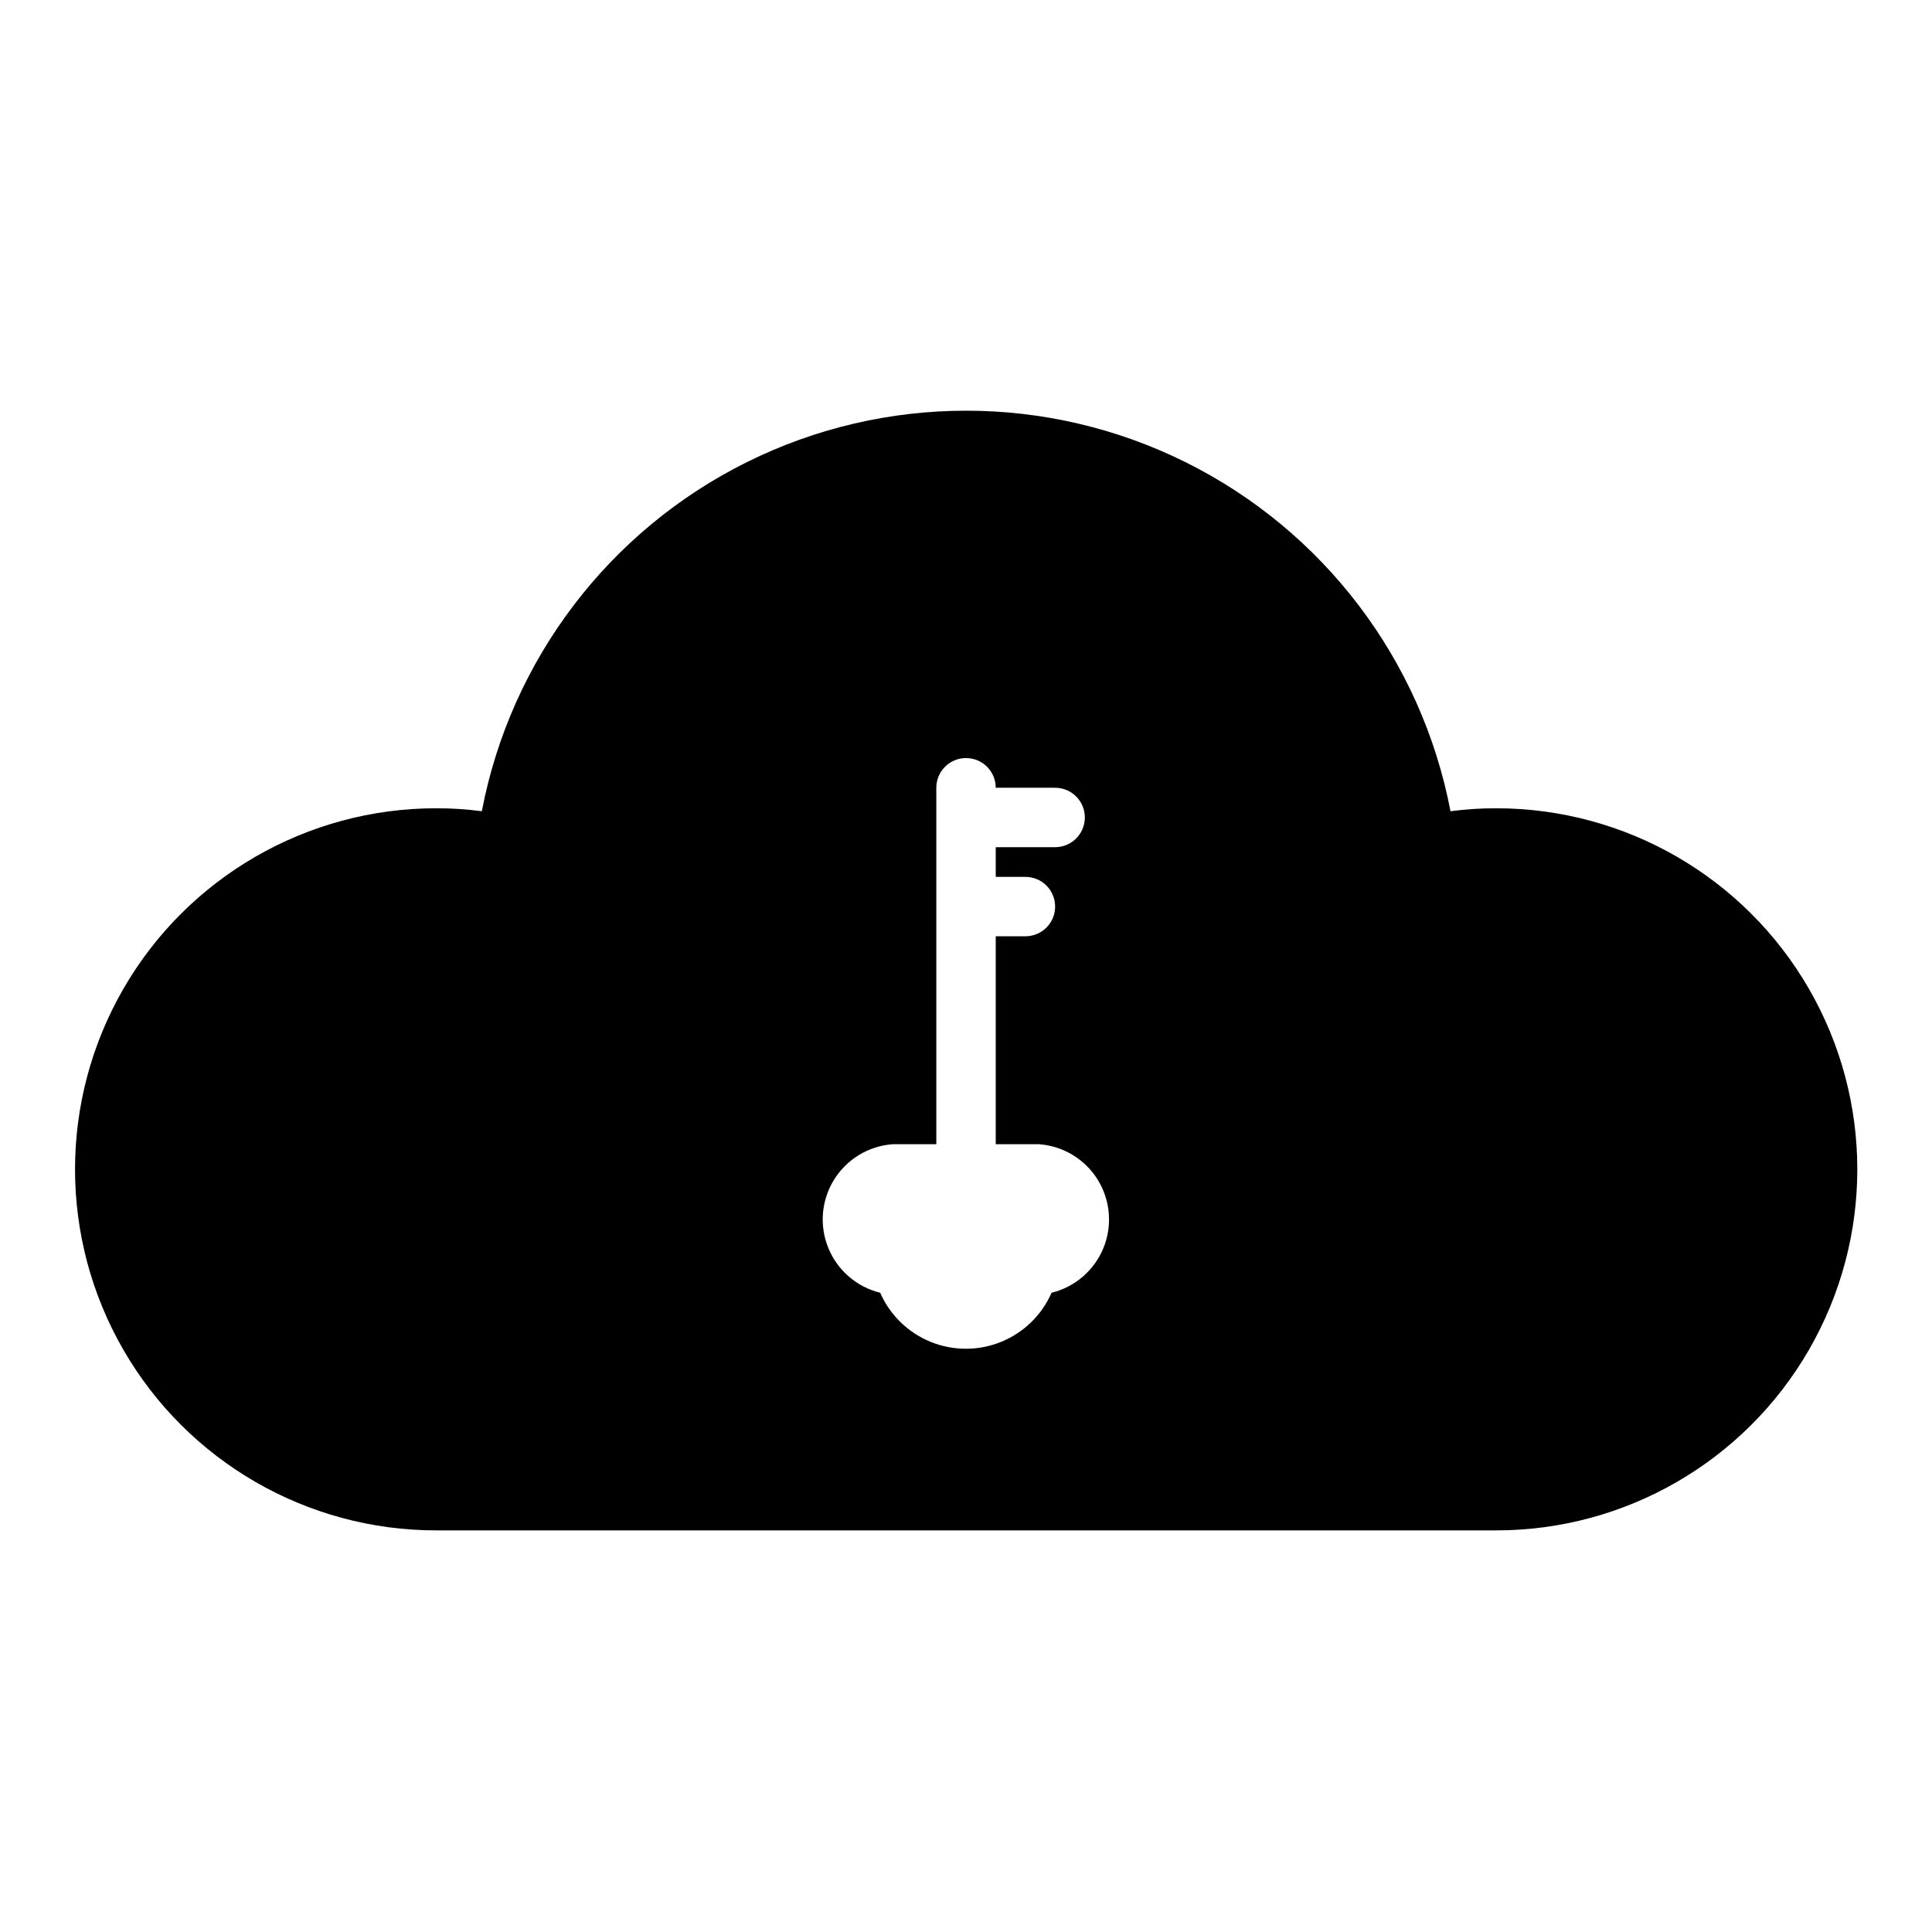
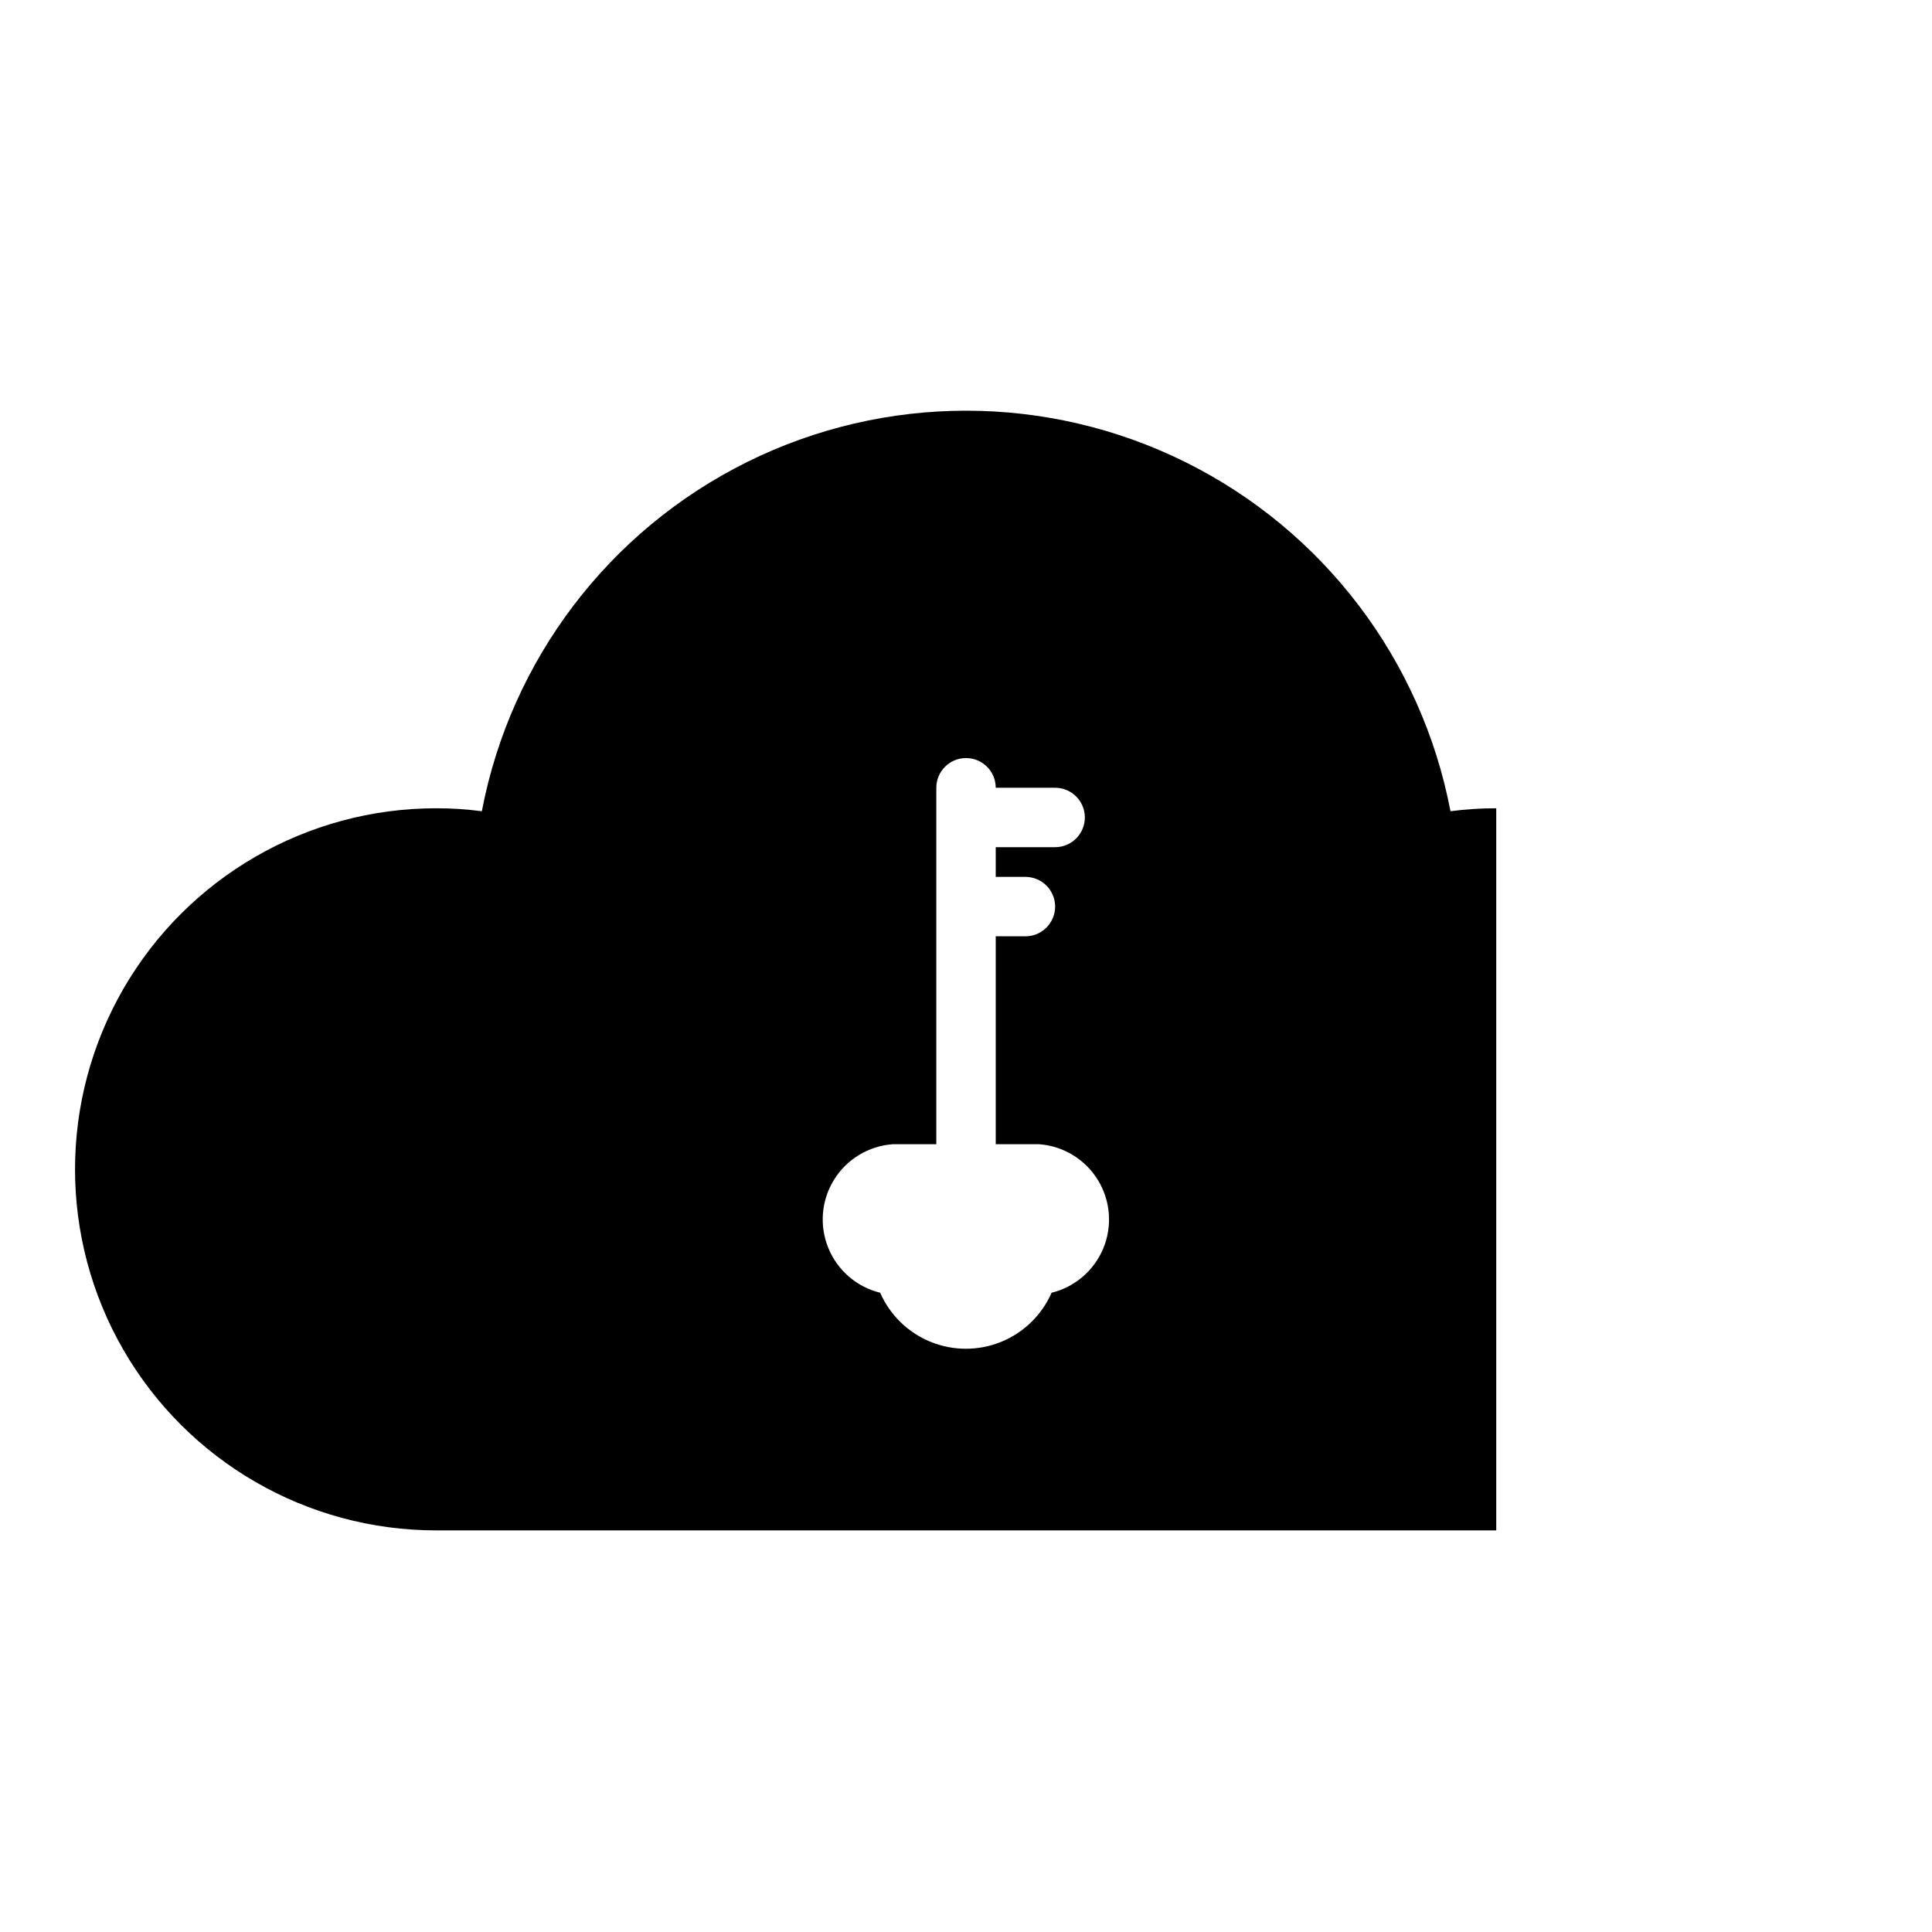
<svg xmlns="http://www.w3.org/2000/svg" fill="#000000" width="800px" height="800px" version="1.1" viewBox="144 144 512 512">
-   <path d="m540.52 358.2c-4.055-0.008-8.105 0.254-12.125 0.785-7.668-40.129-33.664-74.363-70.262-92.527-36.598-18.16-79.586-18.16-116.18 0-36.598 18.164-62.594 52.398-70.262 92.527-4.019-0.531-8.066-0.793-12.121-0.785-34.188 0-65.773 18.234-82.867 47.84-17.09 29.605-17.09 66.082 0 95.688 17.094 29.602 48.68 47.84 82.867 47.84h280.95c34.184 0 65.77-18.238 82.863-47.84 17.094-29.605 17.094-66.082 0-95.688-17.094-29.605-48.68-47.84-82.863-47.84zm-117.84 128.39c-2.594 5.918-7.394 10.586-13.379 13.02-5.984 2.43-12.684 2.43-18.668 0-5.984-2.434-10.785-7.102-13.375-13.02-6.219-1.523-11.328-5.934-13.746-11.863-2.422-5.926-1.855-12.652 1.52-18.094 3.371-5.438 9.148-8.934 15.531-9.402h11.57v-94.465c0-4.348 3.527-7.871 7.875-7.871s7.871 3.523 7.871 7.871h15.742c4.348 0 7.875 3.523 7.875 7.871 0 4.348-3.527 7.875-7.875 7.875h-15.742v7.871h7.871c4.348 0 7.871 3.523 7.871 7.871s-3.523 7.871-7.871 7.871h-7.871v55.105h11.492c6.383 0.469 12.16 3.965 15.531 9.402 3.375 5.441 3.941 12.168 1.523 18.094-2.422 5.93-7.531 10.34-13.746 11.863z" />
+   <path d="m540.52 358.2c-4.055-0.008-8.105 0.254-12.125 0.785-7.668-40.129-33.664-74.363-70.262-92.527-36.598-18.16-79.586-18.16-116.18 0-36.598 18.164-62.594 52.398-70.262 92.527-4.019-0.531-8.066-0.793-12.121-0.785-34.188 0-65.773 18.234-82.867 47.84-17.09 29.605-17.09 66.082 0 95.688 17.094 29.602 48.68 47.84 82.867 47.84h280.95zm-117.84 128.39c-2.594 5.918-7.394 10.586-13.379 13.02-5.984 2.43-12.684 2.43-18.668 0-5.984-2.434-10.785-7.102-13.375-13.02-6.219-1.523-11.328-5.934-13.746-11.863-2.422-5.926-1.855-12.652 1.52-18.094 3.371-5.438 9.148-8.934 15.531-9.402h11.57v-94.465c0-4.348 3.527-7.871 7.875-7.871s7.871 3.523 7.871 7.871h15.742c4.348 0 7.875 3.523 7.875 7.871 0 4.348-3.527 7.875-7.875 7.875h-15.742v7.871h7.871c4.348 0 7.871 3.523 7.871 7.871s-3.523 7.871-7.871 7.871h-7.871v55.105h11.492c6.383 0.469 12.16 3.965 15.531 9.402 3.375 5.441 3.941 12.168 1.523 18.094-2.422 5.93-7.531 10.34-13.746 11.863z" />
</svg>